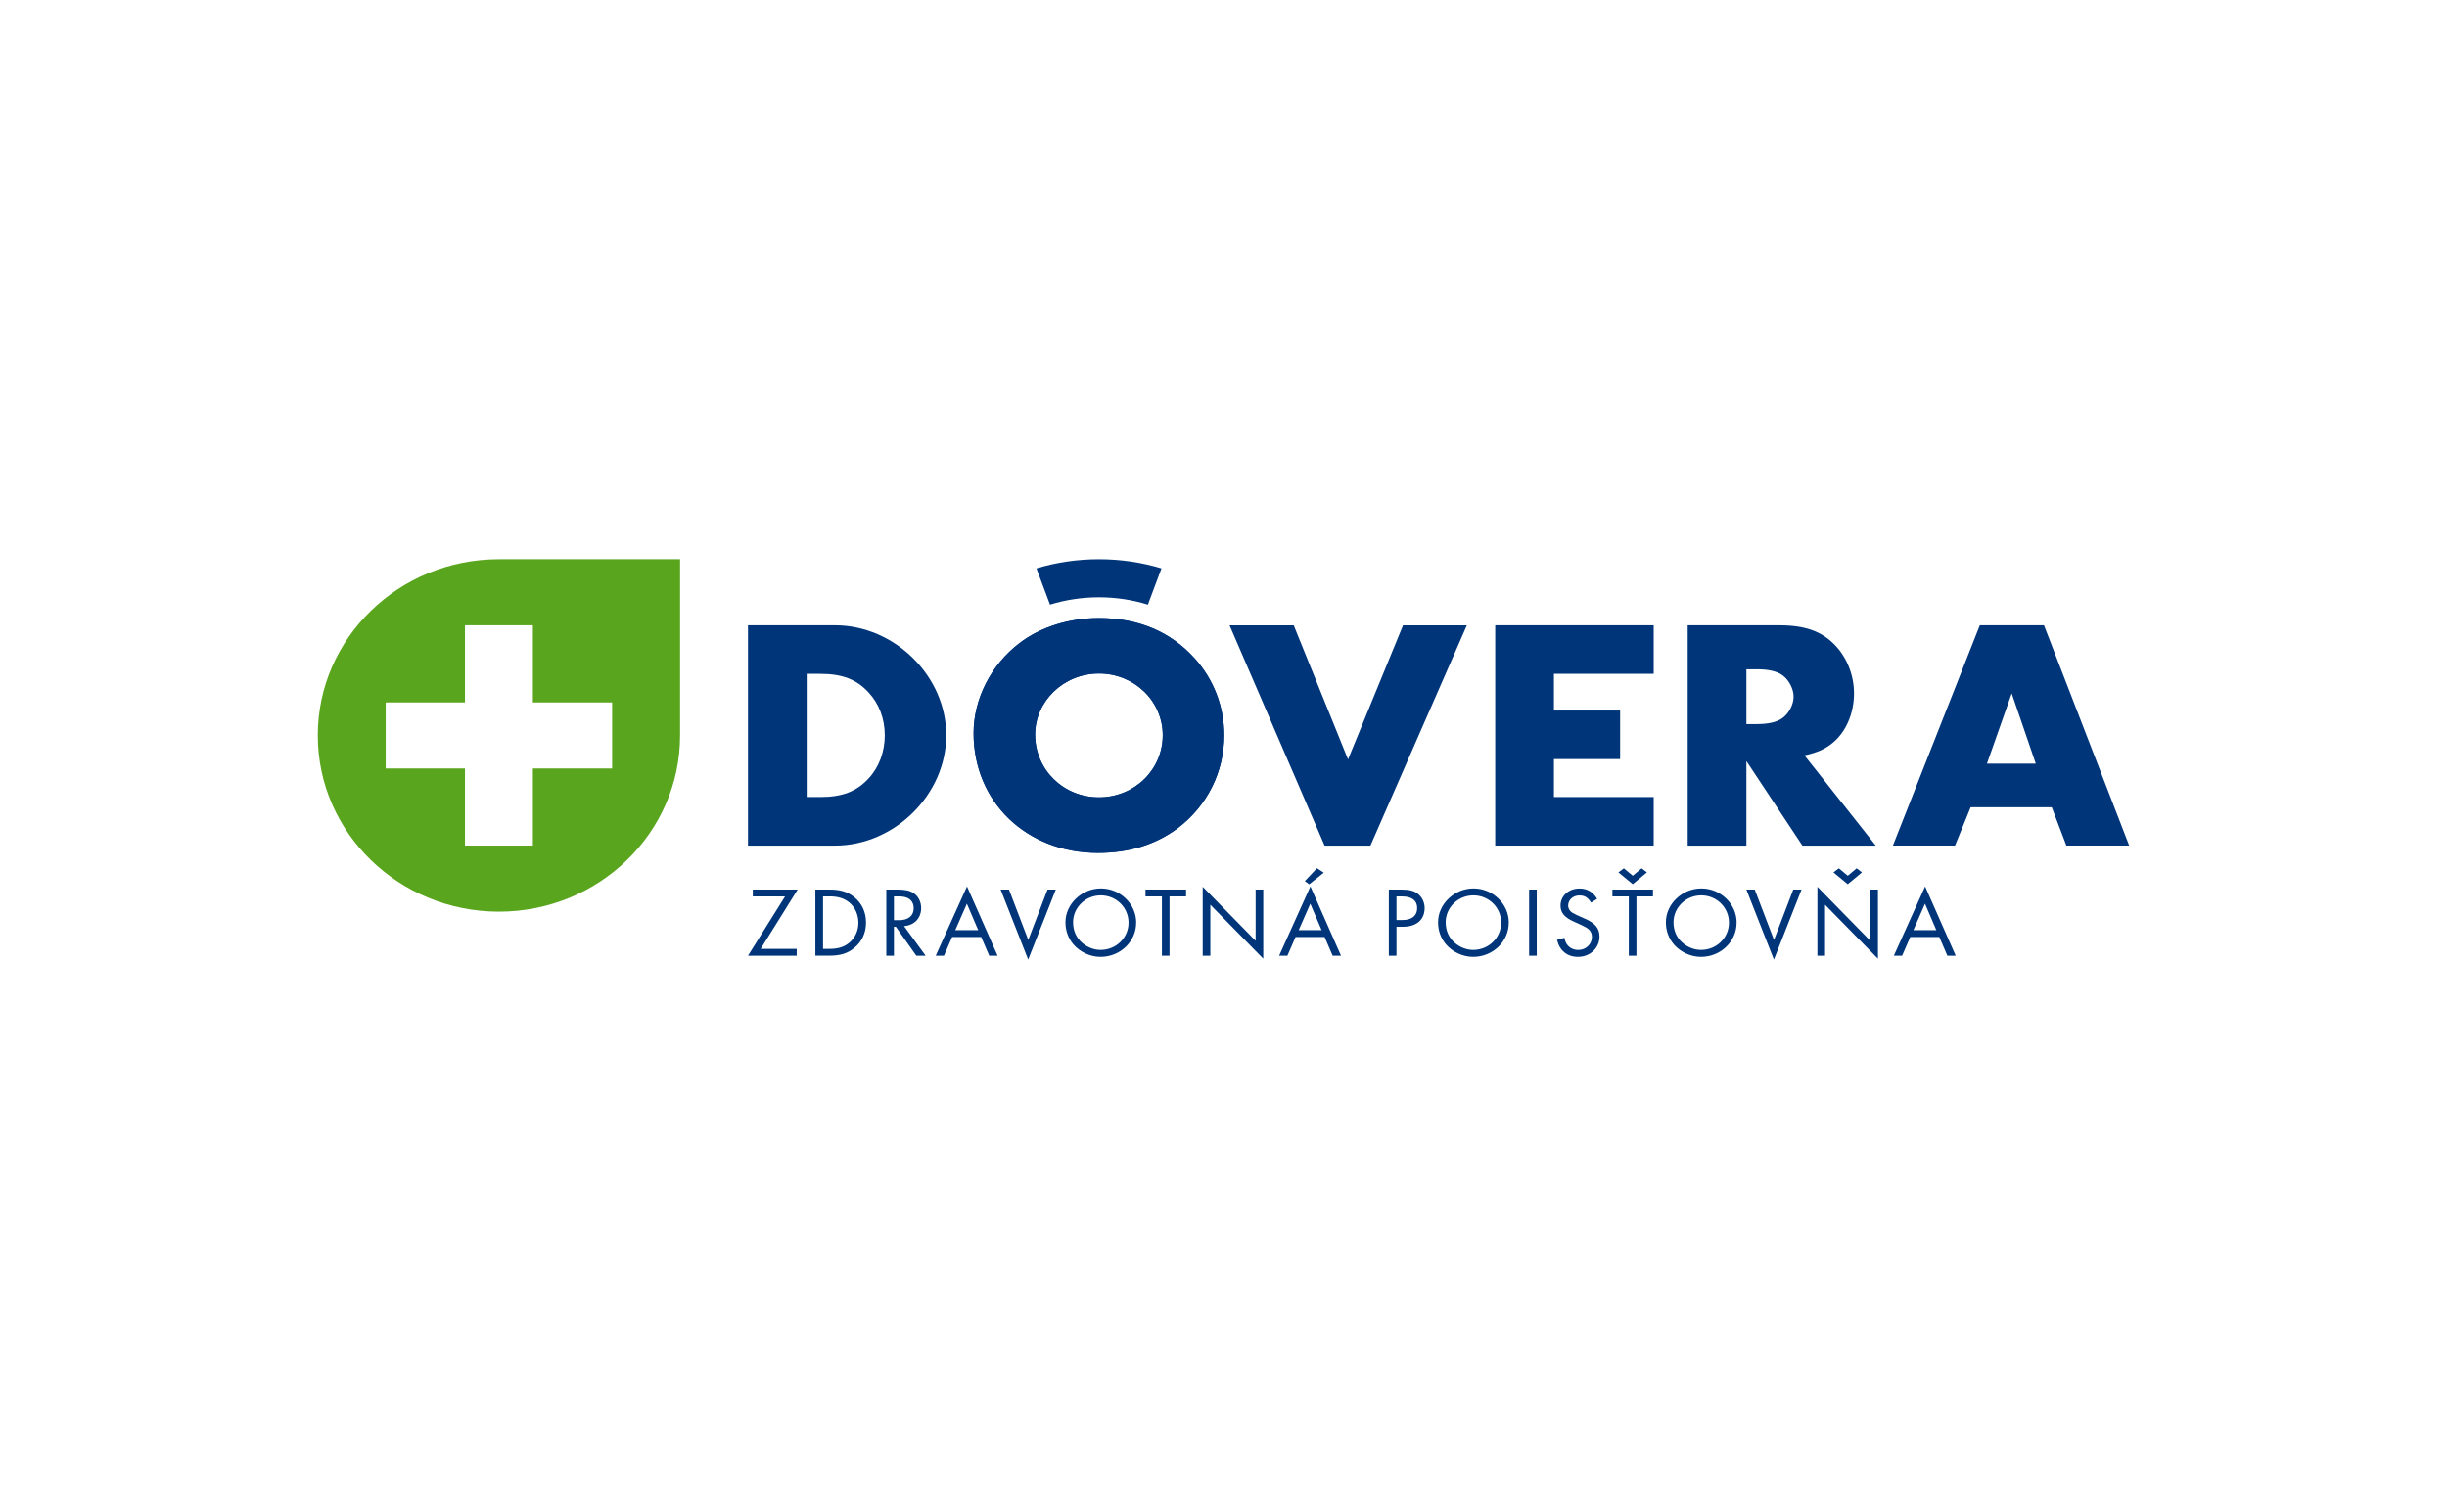
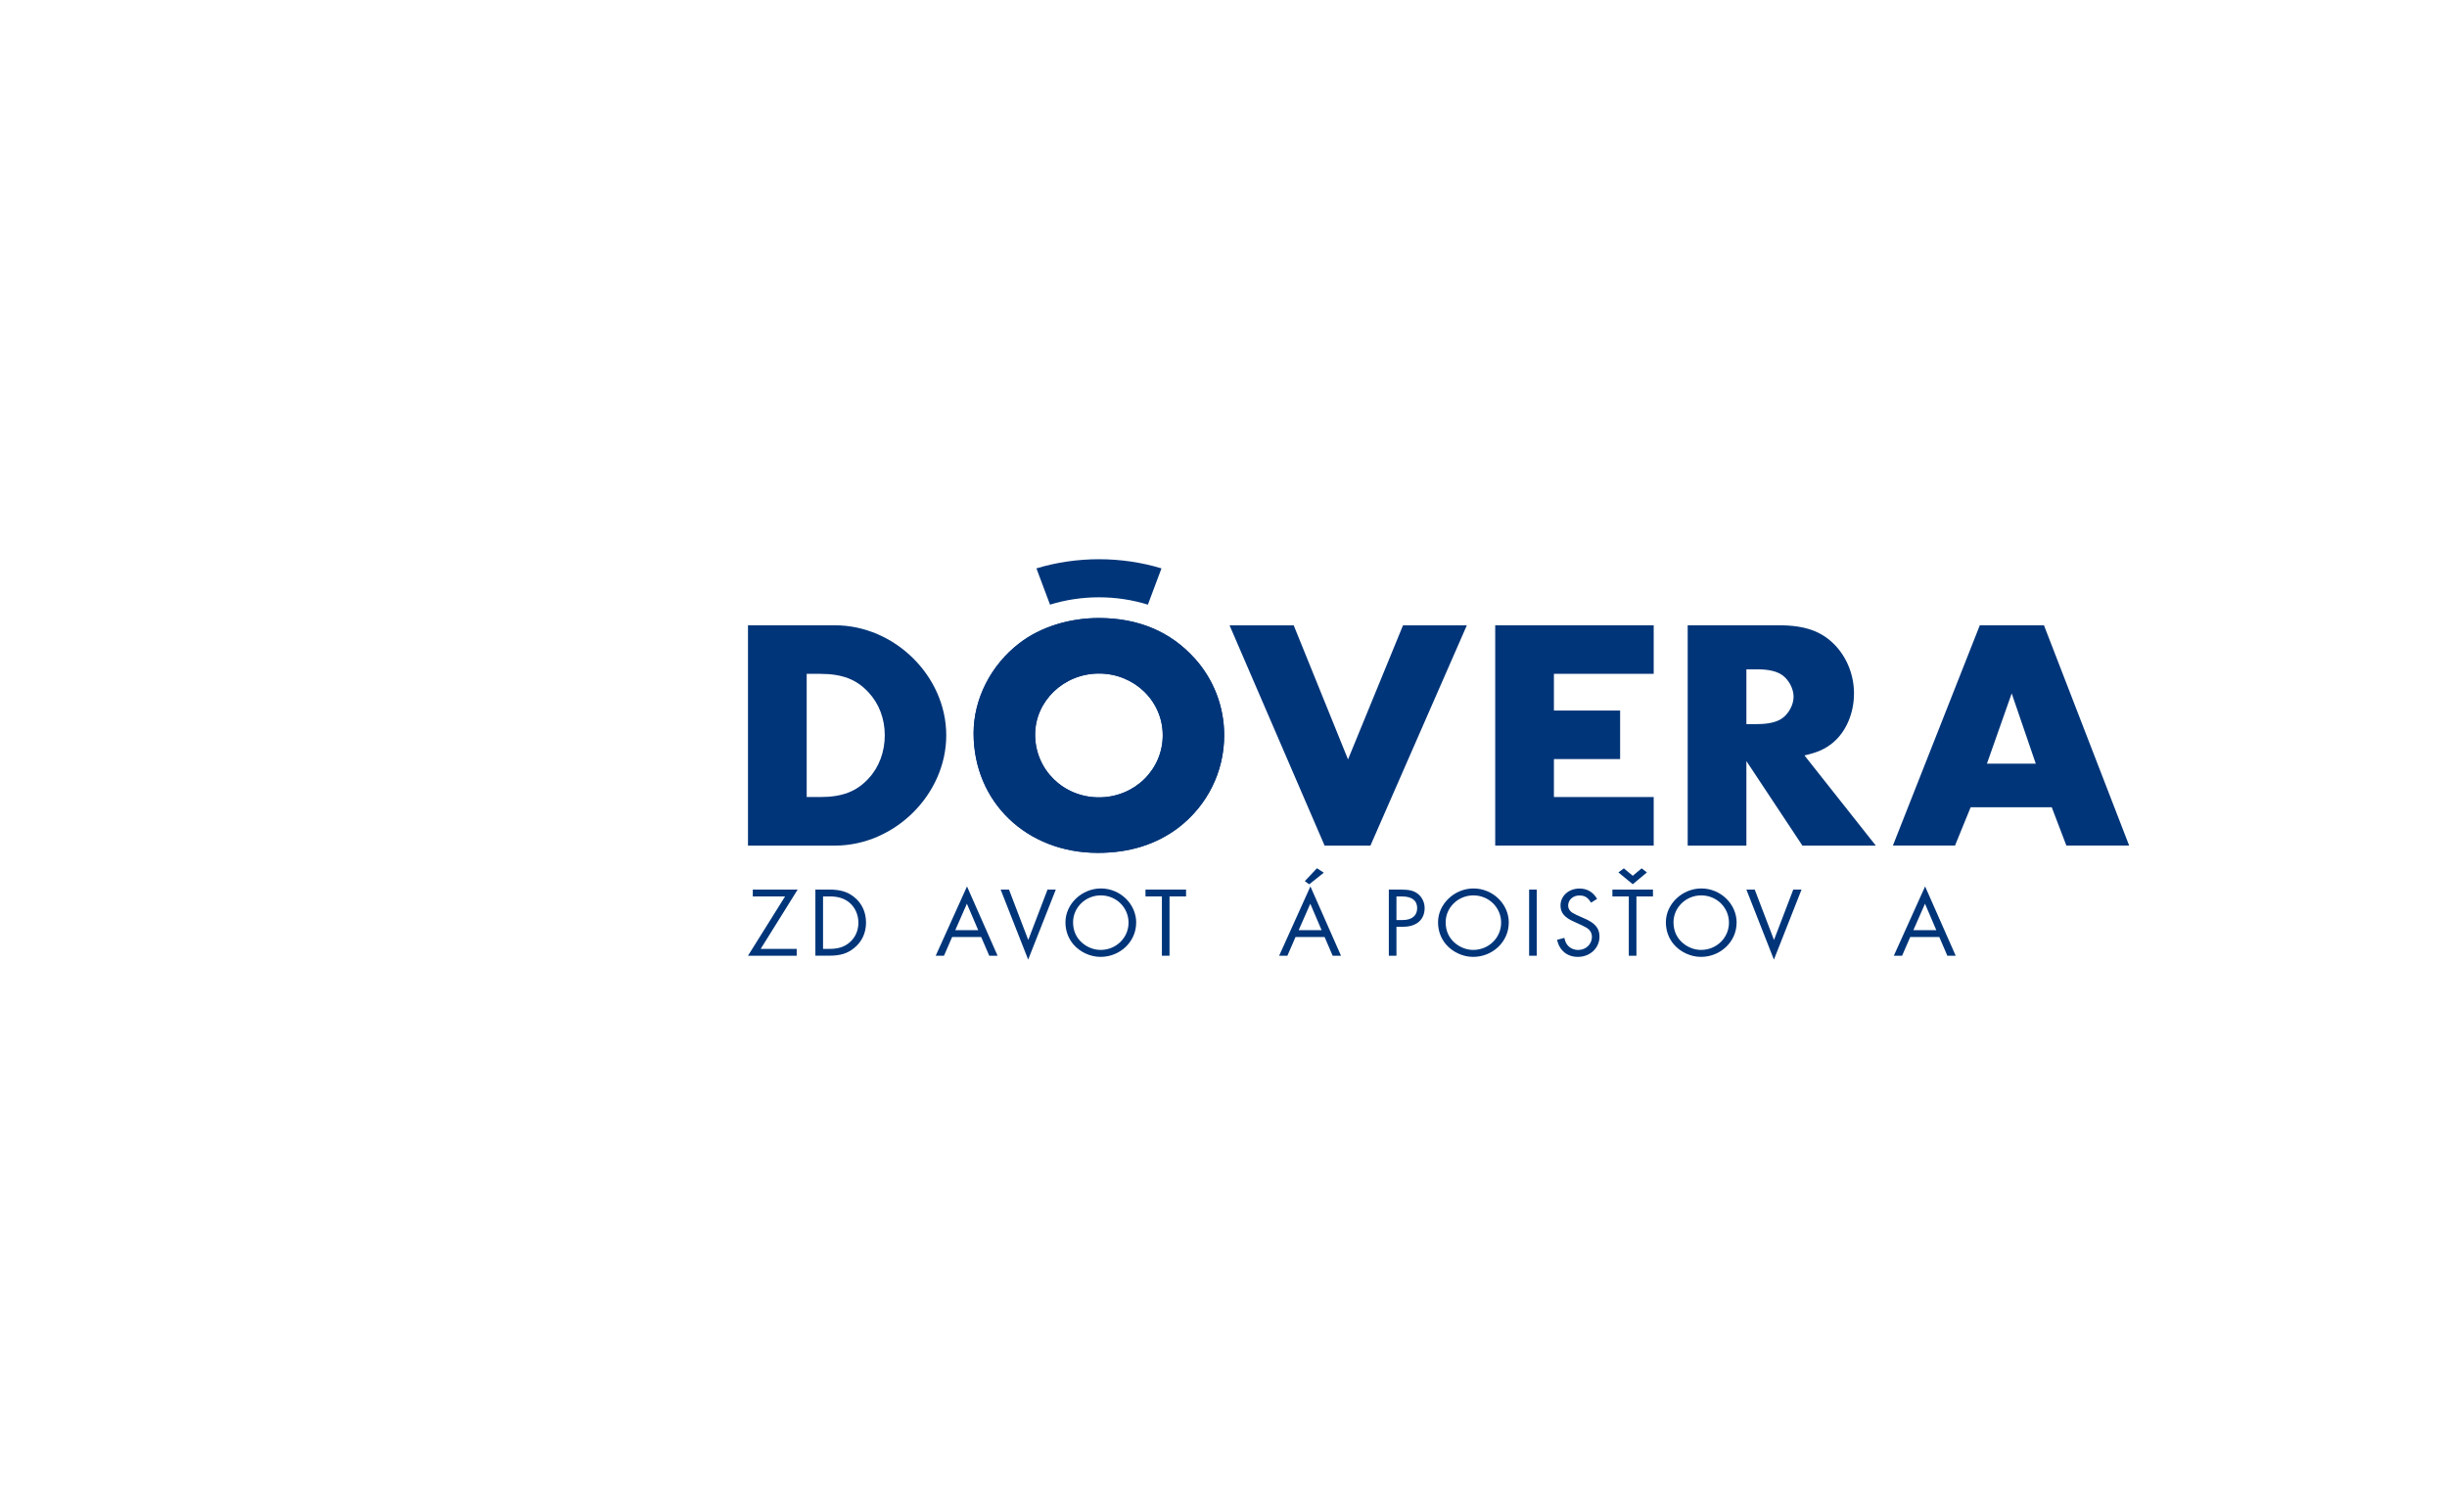
<svg xmlns="http://www.w3.org/2000/svg" width="385" height="238" viewBox="0 0 385 238" fill="none">
  <rect width="385" height="238" fill="white" />
  <g clip-path="url(#clip0_7837_4168)">
-     <path d="M78.5 143.461C62.762 143.461 50 131.043 50 115.73C50 100.417 62.762 88 78.5 88H107V115.73C107 131.043 94.238 143.461 78.5 143.461Z" fill="#5AA51E" />
-     <path d="M96.309 110.533H83.842V98.396H73.158V110.533H60.684V120.928H73.158V133.059H83.842V120.928H96.309V110.533Z" fill="white" />
    <path d="M117.684 98.396H131.358C140.755 98.396 148.879 106.398 148.879 115.704C148.879 125.011 140.762 133.065 131.358 133.065H117.684V98.396ZM129.059 125.422C132.531 125.422 134.776 124.541 136.646 122.513C138.302 120.746 139.207 118.3 139.207 115.704C139.207 113.109 138.302 110.715 136.646 108.948C134.776 106.92 132.531 106.039 129.059 106.039H126.921V125.422H129.059Z" fill="#003579" />
    <path d="M187.956 103.594C190.945 106.92 192.601 111.178 192.601 115.704C192.601 121.476 189.926 126.772 185.388 130.254C181.863 132.902 177.694 134.207 172.727 134.207C161.513 134.207 153.175 126.204 153.175 115.391C153.175 109.985 155.896 104.637 160.387 101.207C163.698 98.657 168.236 97.254 172.888 97.254C179.081 97.254 184.155 99.387 187.949 103.594H187.956ZM162.854 115.6C162.854 121.111 167.291 125.474 172.895 125.474C178.498 125.474 182.935 121.111 182.935 115.704C182.935 110.298 178.451 105.987 172.895 105.987C167.338 105.987 162.854 110.35 162.854 115.6Z" fill="#003579" />
    <path d="M187.969 103.594C190.958 106.92 192.614 111.178 192.614 115.704C192.614 121.476 189.94 126.772 185.402 130.254C181.876 132.902 177.707 134.207 172.74 134.207C161.527 134.207 153.189 126.204 153.189 115.391C153.189 109.985 155.91 104.637 160.401 101.207C163.712 98.657 168.25 97.254 172.901 97.254C179.095 97.254 184.169 99.387 187.962 103.594H187.969ZM162.867 115.6C162.867 121.111 167.304 125.474 172.908 125.474C178.511 125.474 182.949 121.111 182.949 115.704C182.949 110.298 178.464 105.987 172.908 105.987C167.351 105.987 162.867 110.35 162.867 115.6Z" fill="#003579" />
    <path d="M212.092 119.5L220.745 98.402H230.786L215.618 133.065H208.406L193.452 98.402H203.546L212.092 119.5Z" fill="#003579" />
    <path d="M244.486 106.039V111.811H254.902V119.448H244.486V125.422H260.184V133.059H235.25V98.396H260.184V106.033H244.486V106.039Z" fill="#003579" />
    <path d="M295.119 133.065H283.583L274.769 119.761V133.065H265.533V98.396H279.897C283.959 98.396 286.573 99.328 288.657 101.461C290.581 103.437 291.7 106.241 291.7 109.104C291.7 112.274 290.42 115.235 288.282 116.95C287.109 117.883 285.983 118.404 283.905 118.874L295.125 133.059L295.119 133.065ZM276.478 113.944C278.241 113.944 279.575 113.631 280.433 113.011C281.445 112.281 282.196 110.878 282.196 109.633C282.196 108.387 281.452 106.985 280.433 106.254C279.575 105.628 278.241 105.322 276.478 105.322H274.769V113.95H276.478V113.944Z" fill="#003579" />
    <path d="M310.052 127.033L307.593 133.059H297.82L311.494 98.396H321.588L334.993 133.059H325.113L322.814 127.033H310.052ZM316.514 109.104L312.613 120.172H320.301L316.507 109.104H316.514Z" fill="#003579" />
    <path d="M172.908 88C176.286 88 179.631 88.496 182.741 89.441L180.603 95.148C178.17 94.391 175.562 93.993 172.908 93.993C170.254 93.993 167.633 94.391 165.206 95.148L163.068 89.441C166.185 88.496 169.523 88 172.908 88Z" fill="#003579" />
    <path d="M125.352 149.317V150.394H117.684L123.522 141.061H118.442V139.985H125.5L119.682 149.317H125.359H125.352Z" fill="#003579" />
    <path d="M128.288 139.985H130.486C132.216 139.985 133.389 140.343 134.414 141.185C135.614 142.15 136.257 143.559 136.257 145.176C136.257 146.793 135.614 148.202 134.381 149.187C133.322 150.048 132.202 150.387 130.466 150.387H128.288V139.978V139.985ZM130.533 149.317C131.847 149.317 132.792 149.024 133.596 148.365C134.542 147.602 135.058 146.461 135.058 145.196C135.058 143.93 134.528 142.763 133.617 142.013C132.812 141.361 131.854 141.061 130.54 141.061H129.494V149.317H130.54H130.533Z" fill="#003579" />
-     <path d="M145.635 150.394H144.173L140.949 145.835H140.648V150.394H139.448V139.985H141.177C142.397 139.985 143.114 140.141 143.744 140.546C144.482 141.028 144.931 141.915 144.931 142.9C144.931 144.478 143.872 145.6 142.236 145.737L145.635 150.387V150.394ZM141.398 144.811C142.907 144.811 143.758 144.126 143.758 142.907C143.758 142.267 143.47 141.707 142.974 141.407C142.591 141.172 142.109 141.061 141.351 141.061H140.648V144.804H141.398V144.811Z" fill="#003579" />
    <path d="M149.804 147.446L148.523 150.393H147.223L152.143 139.489L156.955 150.393H155.642L154.375 147.446H149.804ZM152.129 142.202L150.3 146.369H153.906L152.123 142.202H152.129Z" fill="#003579" />
    <path d="M161.781 147.915L164.811 139.991H166.111L161.768 151.006L157.438 139.991H158.752L161.781 147.915Z" fill="#003579" />
    <path d="M178.759 145.196C178.759 148.176 176.239 150.576 173.149 150.576C171.561 150.576 169.925 149.826 168.886 148.613C168.069 147.648 167.633 146.461 167.633 145.13C167.633 142.261 170.2 139.809 173.216 139.809C176.232 139.809 178.766 142.241 178.766 145.189L178.759 145.196ZM168.833 145.13C168.833 146.454 169.329 147.583 170.307 148.404C171.112 149.089 172.151 149.48 173.163 149.48C175.602 149.48 177.56 147.576 177.56 145.189C177.56 142.802 175.616 140.898 173.196 140.898C170.776 140.898 168.833 142.815 168.833 145.124V145.13Z" fill="#003579" />
    <path d="M184.008 150.394H182.808V141.061H180.227V139.985H186.608V141.061H184.008V150.394Z" fill="#003579" />
-     <path d="M189.229 139.548L197.554 148.052V139.985H198.754V150.863L190.429 142.372V150.394H189.229V139.548Z" fill="#003579" />
    <path d="M203.834 147.446L202.554 150.393H201.254L206.174 139.489L210.986 150.393H209.672L208.406 147.446H203.834ZM206.16 142.202L204.33 146.369H207.936L206.153 142.202H206.16ZM205.986 139.156L205.295 138.654L207.206 136.626L208.278 137.33L205.986 139.156Z" fill="#003579" />
    <path d="M219.713 150.394H218.513V139.985H220.457C221.771 139.985 222.528 140.187 223.152 140.715C223.775 141.231 224.144 142.039 224.144 142.9C224.144 144.726 222.863 145.835 220.759 145.835H219.713V150.394ZM220.678 144.778C222.139 144.778 222.971 144.094 222.971 142.907C222.971 141.72 222.166 141.067 220.598 141.067H219.713V144.778H220.678Z" fill="#003579" />
    <path d="M237.381 145.196C237.381 148.176 234.861 150.576 231.771 150.576C230.183 150.576 228.547 149.826 227.508 148.613C226.691 147.648 226.255 146.461 226.255 145.13C226.255 142.261 228.822 139.809 231.838 139.809C234.855 139.809 237.388 142.241 237.388 145.189L237.381 145.196ZM227.455 145.13C227.455 146.454 227.951 147.583 228.929 148.404C229.734 149.089 230.773 149.48 231.785 149.48C234.224 149.48 236.182 147.576 236.182 145.189C236.182 142.802 234.238 140.898 231.818 140.898C229.399 140.898 227.455 142.815 227.455 145.124V145.13Z" fill="#003579" />
    <path d="M241.785 150.394H240.585V139.985H241.785V150.394Z" fill="#003579" />
    <path d="M250.331 142.033C249.788 141.191 249.319 140.911 248.488 140.911C247.496 140.911 246.725 141.596 246.725 142.515C246.725 142.965 246.953 143.344 247.395 143.637C247.65 143.802 248.264 144.094 249.239 144.511C250.968 145.241 251.658 146.07 251.658 147.38C251.658 149.174 250.184 150.576 248.26 150.576C246.578 150.576 245.371 149.591 244.976 147.896L246.129 147.583C246.256 148.111 246.356 148.365 246.564 148.646C246.946 149.174 247.61 149.487 248.314 149.487C249.513 149.487 250.465 148.58 250.465 147.446C250.465 146.807 250.177 146.324 249.58 145.965C249.312 145.8 248.682 145.498 247.69 145.059C246.149 144.387 245.525 143.637 245.525 142.502C245.525 140.976 246.806 139.822 248.521 139.822C249.721 139.822 250.639 140.37 251.283 141.446L250.338 142.039L250.331 142.033Z" fill="#003579" />
    <path d="M257.47 150.394H256.27V141.061H253.689V139.985H260.07V141.061H257.47V150.394ZM256.893 139.144L254.634 137.285L255.486 136.646L256.893 137.813L258.287 136.646L259.118 137.285L256.886 139.144H256.893Z" fill="#003579" />
    <path d="M273.228 145.196C273.228 148.176 270.707 150.576 267.617 150.576C266.029 150.576 264.393 149.826 263.355 148.613C262.537 147.648 262.101 146.461 262.101 145.13C262.101 142.261 264.668 139.809 267.684 139.809C270.701 139.809 273.234 142.241 273.234 145.189L273.228 145.196ZM263.301 145.13C263.301 146.454 263.797 147.583 264.776 148.404C265.58 149.089 266.619 149.48 267.631 149.48C270.071 149.48 272.028 147.576 272.028 145.189C272.028 142.802 270.084 140.898 267.664 140.898C265.245 140.898 263.301 142.815 263.301 145.124V145.13Z" fill="#003579" />
    <path d="M279.113 147.915L282.142 139.991H283.443L279.099 151.006L274.769 139.991H276.083L279.113 147.915Z" fill="#003579" />
-     <path d="M285.943 139.548L294.268 148.052V139.985H295.467V150.863L287.143 142.372V150.394H285.943V139.548ZM290.722 139.144L288.463 137.285L289.314 136.646L290.722 137.813L292.116 136.646L292.947 137.285L290.715 139.144H290.722Z" fill="#003579" />
    <path d="M300.548 147.446L299.268 150.393H297.967L302.887 139.489L307.7 150.393H306.386L305.119 147.446H300.548ZM302.874 142.202L301.044 146.369H304.65L302.867 142.202H302.874Z" fill="#003579" />
  </g>
  <defs>
    <clipPath id="clip0_7837_4168">
      <rect width="285" height="63" fill="white" transform="translate(50 88)" />
    </clipPath>
  </defs>
</svg>